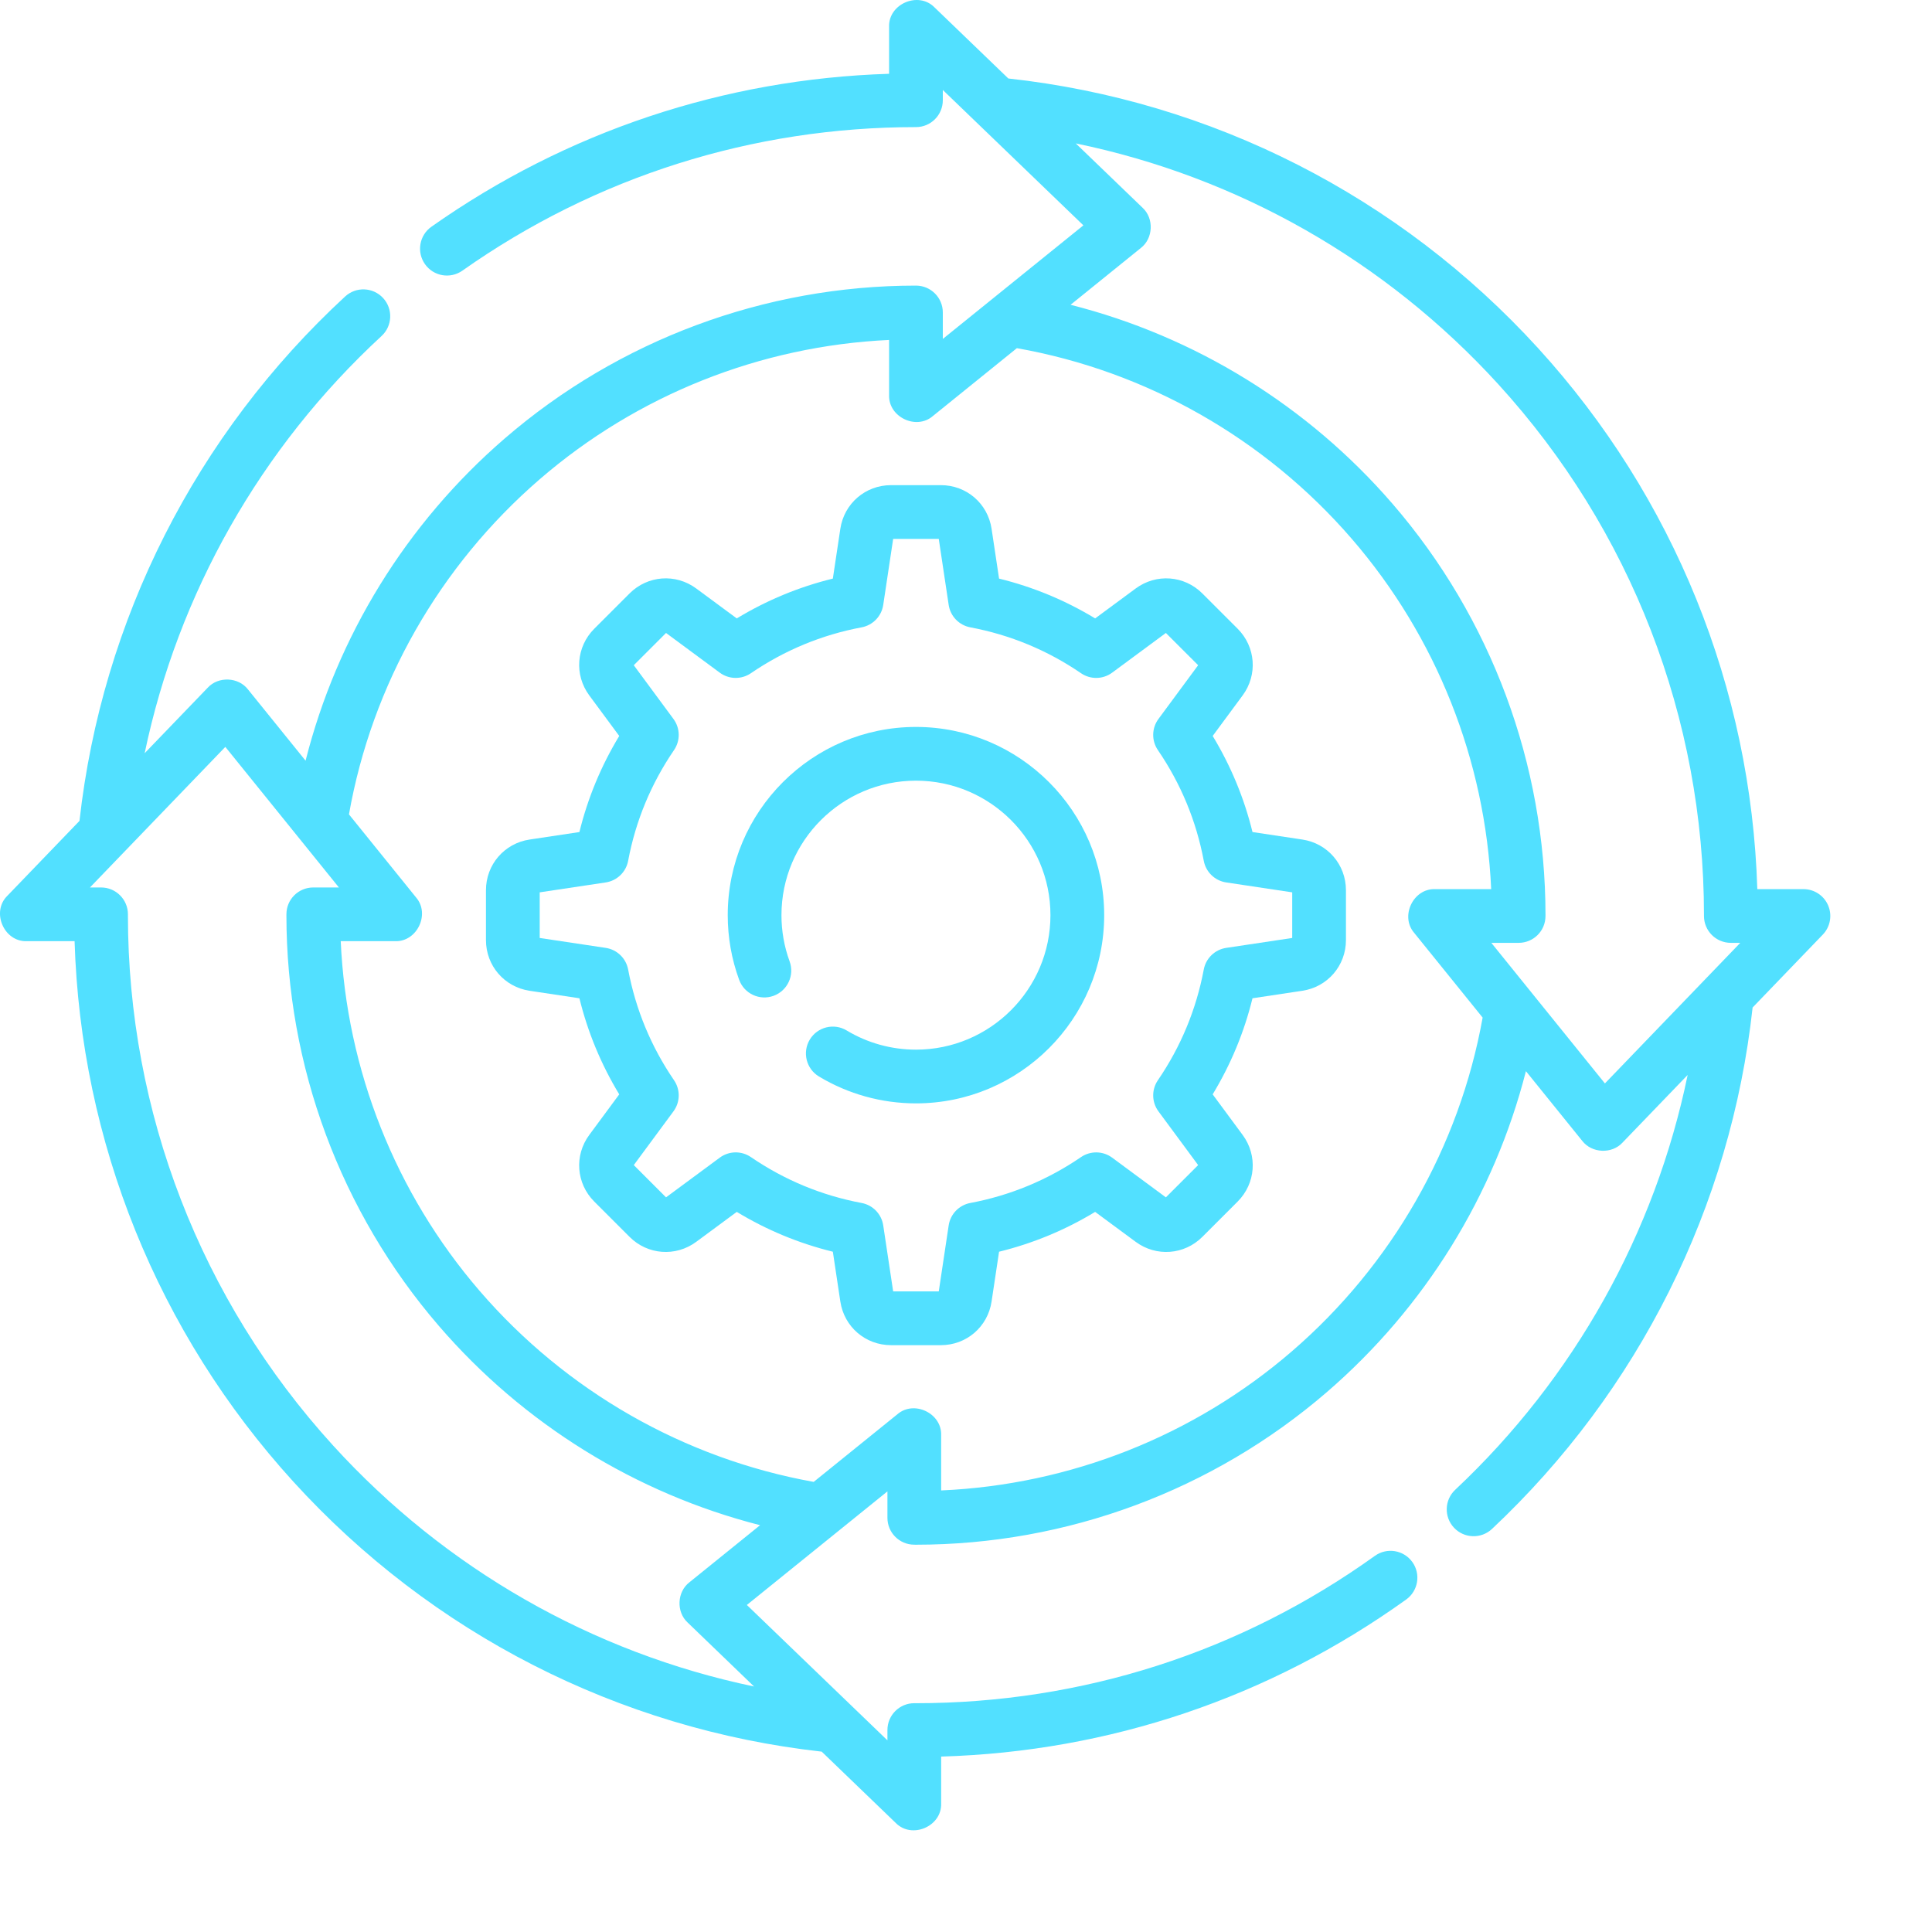
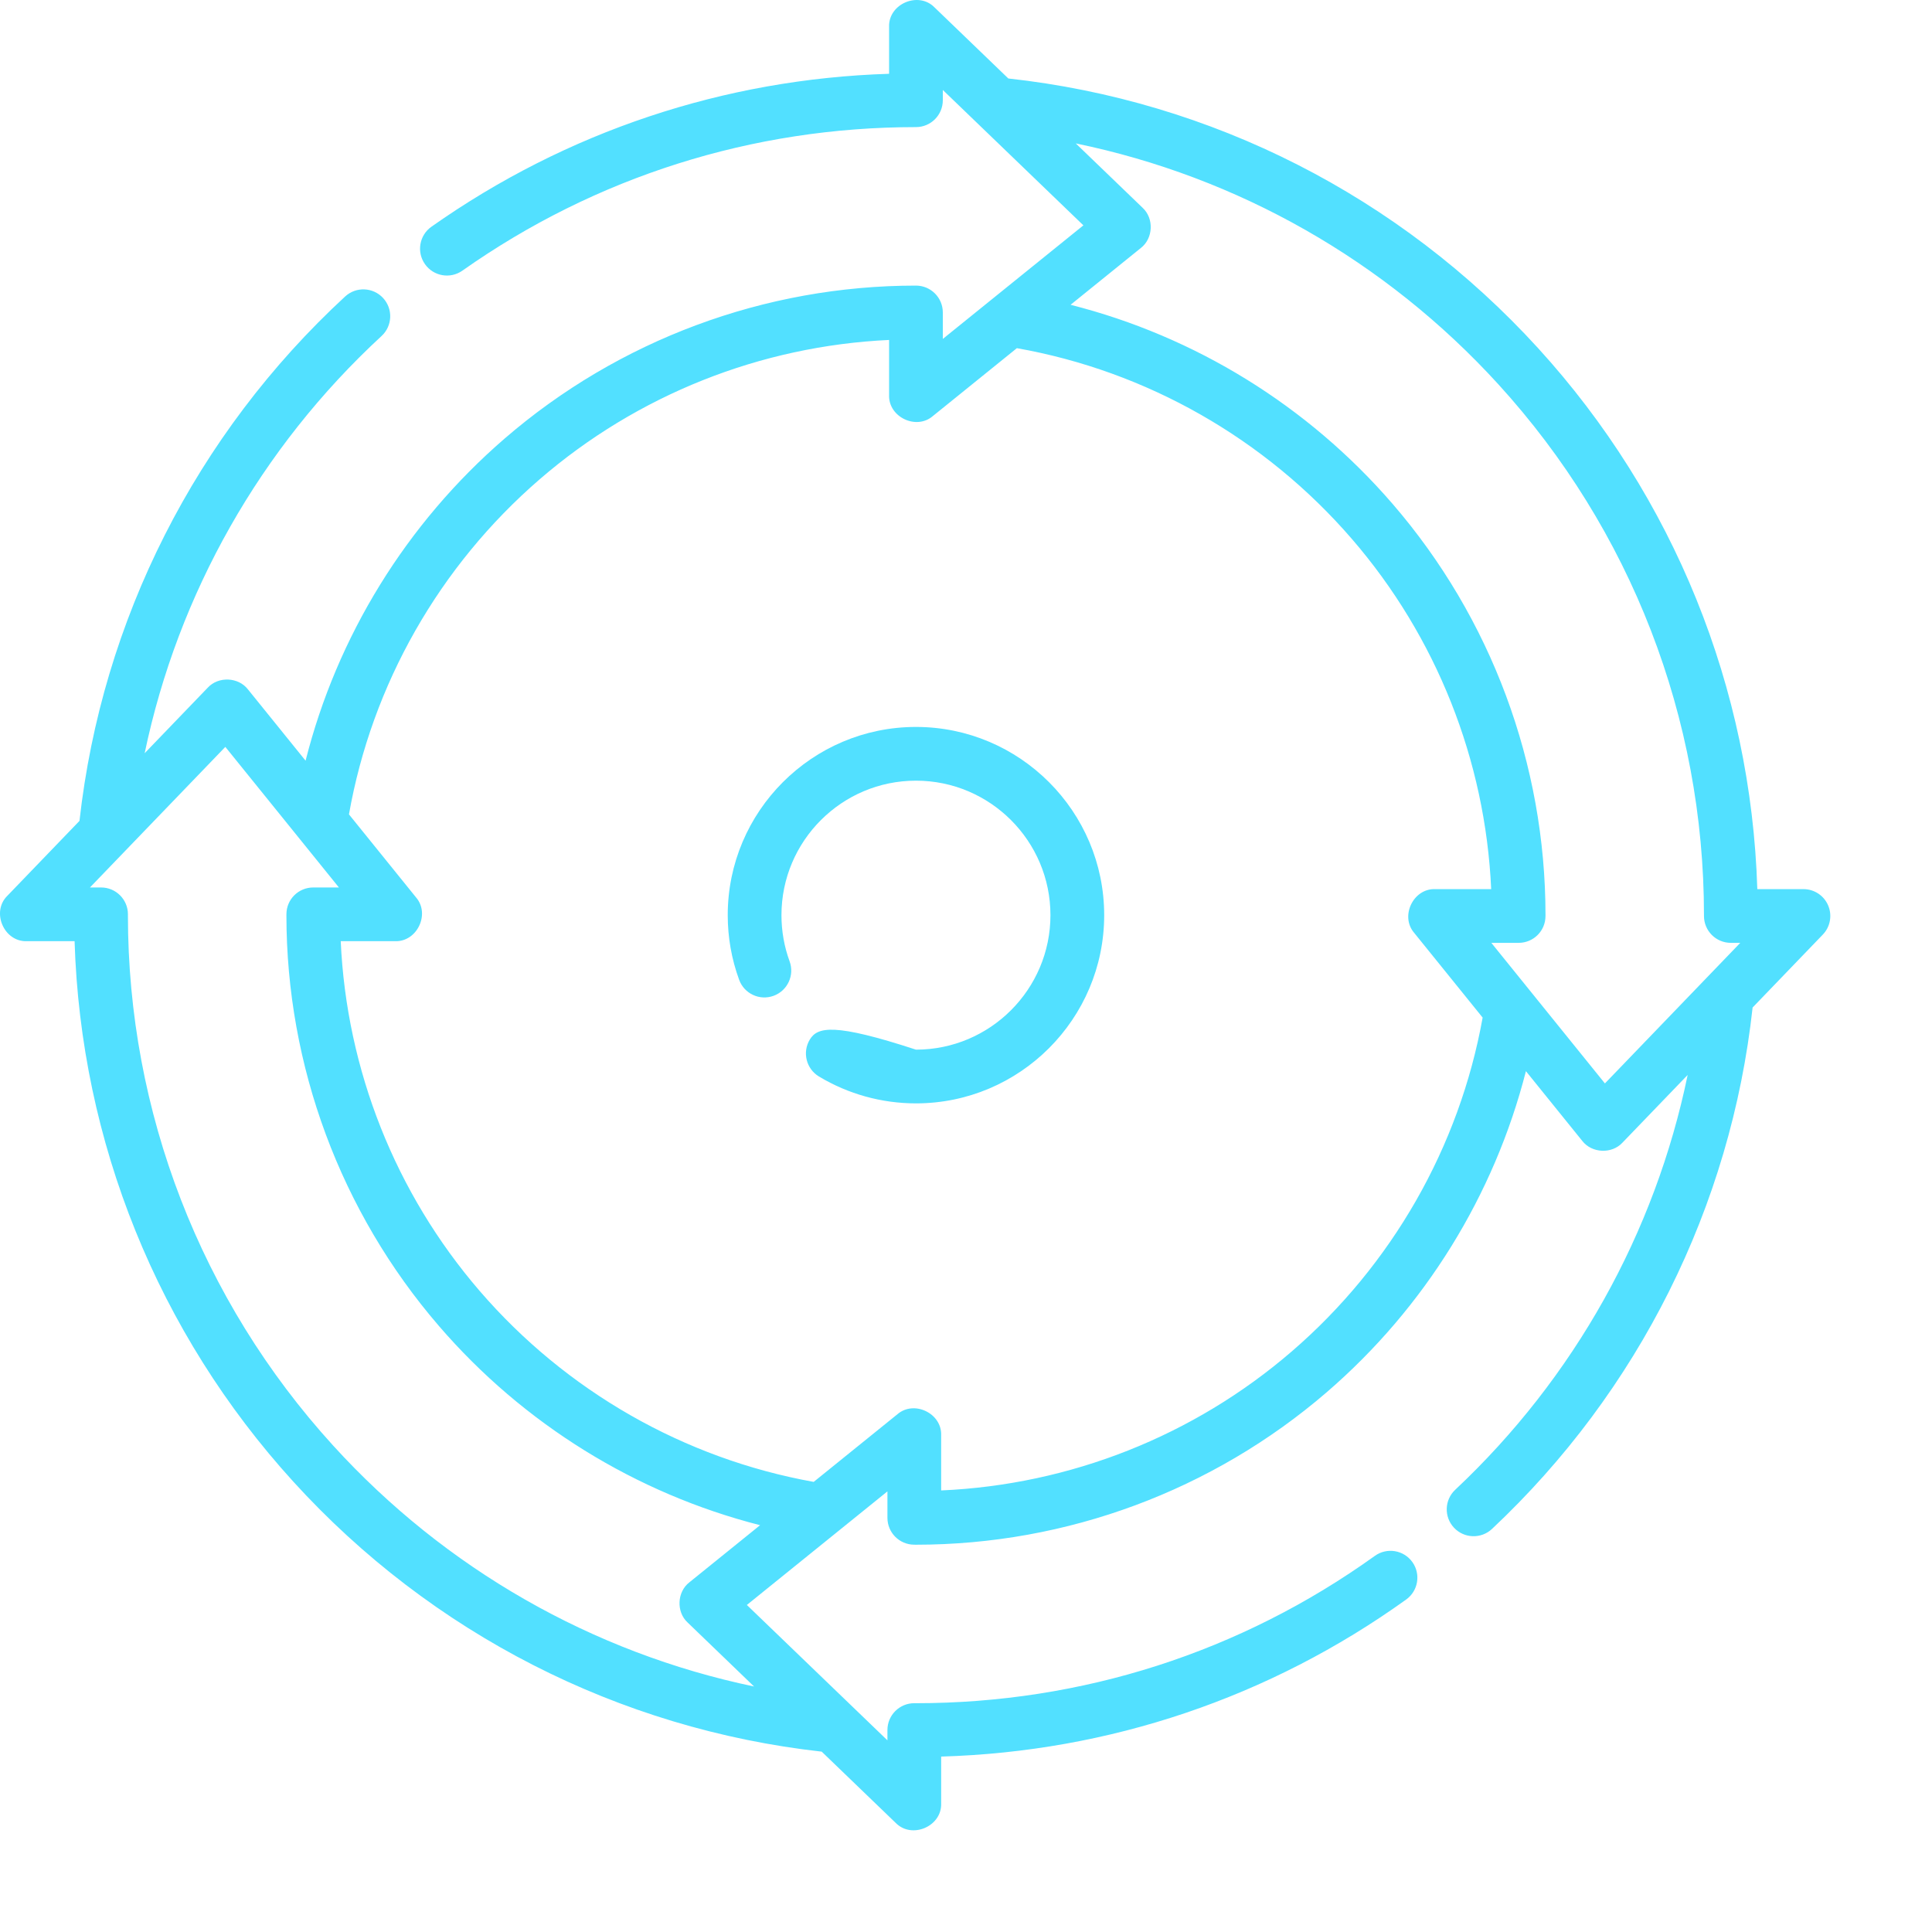
<svg xmlns="http://www.w3.org/2000/svg" width="114" height="114" viewBox="0 0 114 114" fill="none">
-   <path d="M54.047 42.894C47.923 42.894 42.941 47.876 42.941 54C42.941 55.31 43.167 56.594 43.614 57.815C43.915 58.637 44.825 59.06 45.647 58.759C46.469 58.459 46.892 57.548 46.592 56.726C46.273 55.855 46.111 54.938 46.111 54C46.111 49.624 49.671 46.064 54.047 46.064C58.423 46.064 61.983 49.624 61.983 54C61.983 58.376 58.423 61.936 54.047 61.936C52.602 61.936 51.188 61.544 49.958 60.803C49.209 60.352 48.234 60.593 47.782 61.343C47.331 62.093 47.572 63.067 48.322 63.519C50.046 64.558 52.026 65.106 54.047 65.106C60.171 65.106 65.154 60.124 65.154 54C65.153 47.876 60.171 42.894 54.047 42.894Z" fill="#52E0FF" />
-   <path d="M76.845 49.538L73.905 49.096C73.414 47.093 72.626 45.193 71.556 43.426L73.323 41.034C74.219 39.821 74.095 38.166 73.029 37.099L70.947 35.018C69.881 33.951 68.226 33.828 67.013 34.724L64.621 36.49C62.854 35.42 60.954 34.632 58.951 34.141L58.509 31.201C58.285 29.709 57.027 28.627 55.519 28.627H52.575C51.067 28.627 49.809 29.71 49.585 31.201L49.143 34.141C47.14 34.632 45.241 35.419 43.474 36.49L41.082 34.724C39.869 33.827 38.214 33.951 37.147 35.018L35.066 37.099C33.999 38.166 33.875 39.821 34.772 41.035L36.539 43.426C35.468 45.193 34.68 47.093 34.189 49.096L31.25 49.538C29.758 49.762 28.675 51.019 28.675 52.528V55.472C28.675 56.98 29.758 58.238 31.25 58.462L34.189 58.904C34.681 60.907 35.468 62.807 36.539 64.574L34.772 66.966C33.875 68.179 33.999 69.834 35.066 70.901L37.147 72.982C38.214 74.049 39.869 74.172 41.082 73.276L43.474 71.509C45.241 72.58 47.14 73.367 49.143 73.859L49.585 76.799C49.809 78.29 51.067 79.373 52.575 79.373H55.519C57.027 79.373 58.285 78.29 58.509 76.798L58.951 73.859C60.954 73.367 62.853 72.58 64.62 71.509L67.013 73.276C68.226 74.172 69.881 74.049 70.947 72.982L73.028 70.901C74.095 69.834 74.219 68.179 73.322 66.966L71.555 64.574C72.626 62.807 73.414 60.907 73.905 58.904L76.844 58.462C78.336 58.238 79.419 56.98 79.419 55.472V52.528C79.419 51.02 78.337 49.762 76.845 49.538ZM76.249 55.346L72.352 55.931C71.685 56.032 71.154 56.544 71.03 57.207C70.588 59.56 69.677 61.759 68.322 63.741C67.942 64.298 67.955 65.035 68.356 65.577L70.698 68.748L68.794 70.651L65.624 68.309C65.081 67.908 64.345 67.895 63.788 68.275C61.806 69.63 59.607 70.541 57.254 70.983C56.59 71.108 56.079 71.638 55.978 72.306L55.393 76.202H52.702L52.116 72.305C52.016 71.638 51.504 71.107 50.84 70.983C48.487 70.541 46.289 69.63 44.307 68.275C43.749 67.894 43.013 67.907 42.47 68.309L39.3 70.651L37.397 68.748L39.738 65.577C40.139 65.035 40.153 64.298 39.772 63.741C38.417 61.759 37.506 59.56 37.064 57.207C36.94 56.544 36.409 56.032 35.742 55.931L31.846 55.346V52.654L35.742 52.069C36.41 51.968 36.94 51.456 37.064 50.793C37.506 48.44 38.417 46.241 39.772 44.259C40.153 43.703 40.139 42.965 39.738 42.423L37.397 39.252L39.3 37.349L42.47 39.691C43.013 40.092 43.749 40.105 44.307 39.725C46.289 38.37 48.487 37.459 50.84 37.017C51.504 36.892 52.016 36.362 52.116 35.694L52.702 31.798H55.393L55.978 35.694C56.079 36.362 56.59 36.892 57.254 37.017C59.607 37.459 61.806 38.369 63.788 39.725C64.344 40.105 65.081 40.093 65.624 39.691L68.794 37.349L70.698 39.252L68.356 42.423C67.955 42.965 67.942 43.703 68.322 44.259C69.677 46.241 70.588 48.44 71.03 50.793C71.154 51.456 71.685 51.968 72.352 52.069L76.249 52.654V55.346Z" fill="#52E0FF" />
+   <path d="M54.047 42.894C47.923 42.894 42.941 47.876 42.941 54C42.941 55.31 43.167 56.594 43.614 57.815C43.915 58.637 44.825 59.06 45.647 58.759C46.469 58.459 46.892 57.548 46.592 56.726C46.273 55.855 46.111 54.938 46.111 54C46.111 49.624 49.671 46.064 54.047 46.064C58.423 46.064 61.983 49.624 61.983 54C61.983 58.376 58.423 61.936 54.047 61.936C49.209 60.352 48.234 60.593 47.782 61.343C47.331 62.093 47.572 63.067 48.322 63.519C50.046 64.558 52.026 65.106 54.047 65.106C60.171 65.106 65.154 60.124 65.154 54C65.153 47.876 60.171 42.894 54.047 42.894Z" fill="#52E0FF" />
  <path d="M107.873 53.428C107.625 52.843 107.05 52.464 106.415 52.464H103.692C103.329 40.609 98.767 29.325 90.754 20.54C82.578 11.575 71.496 5.942 59.498 4.631L55.146 0.44C54.202 -0.534 52.416 0.226 52.462 1.581V4.354C42.727 4.658 33.422 7.763 25.457 13.378C24.742 13.882 24.571 14.872 25.076 15.587C25.58 16.303 26.569 16.474 27.285 15.969C35.143 10.428 44.397 7.5 54.047 7.5C54.923 7.5 55.632 6.79 55.632 5.914V5.309L63.927 13.297L55.632 19.999V18.437C55.632 17.562 54.922 16.852 54.047 16.852C45.13 16.852 36.509 20.059 29.771 25.882C23.977 30.889 19.887 37.544 18.031 44.886L14.633 40.681C14.068 39.947 12.885 39.896 12.258 40.578L8.536 44.444C10.504 35.036 15.363 26.428 22.516 19.825C23.159 19.231 23.199 18.228 22.605 17.585C22.012 16.942 21.008 16.902 20.365 17.495C11.562 25.622 6.012 36.592 4.69 48.437L0.439 52.852C-0.534 53.797 0.225 55.581 1.581 55.536H4.401C4.764 67.372 9.313 78.642 17.304 87.422C25.456 96.38 36.512 102.023 48.486 103.358L52.849 107.56C53.799 108.534 55.578 107.773 55.534 106.418V103.649C65.45 103.359 74.908 100.17 82.973 94.382C83.684 93.871 83.847 92.881 83.337 92.169C82.826 91.458 81.836 91.296 81.125 91.806C73.199 97.494 63.836 100.5 54.028 100.5L53.949 100.499C53.073 100.499 52.364 101.208 52.364 102.084V102.691L44.069 94.703L52.364 88.001V89.561C52.364 90.433 53.067 91.141 53.938 91.146L54.047 91.148C62.944 91.148 71.552 87.952 78.284 82.151C84.071 77.162 88.167 70.528 90.039 63.205L93.362 67.319C93.928 68.052 95.109 68.104 95.737 67.422L99.583 63.428C97.658 72.751 92.891 81.309 85.867 87.906C85.228 88.505 85.197 89.508 85.796 90.146C86.396 90.785 87.399 90.815 88.037 90.217C96.687 82.094 102.132 71.186 103.415 59.449L107.556 55.148C107.997 54.691 108.122 54.014 107.873 53.428ZM40.679 93.366C39.946 93.931 39.894 95.113 40.576 95.74L44.494 99.514C34.973 97.524 26.284 92.579 19.648 85.287C11.845 76.714 7.548 65.602 7.548 54.005L7.549 53.951C7.549 53.075 6.839 52.366 5.964 52.366H5.308L13.296 44.071L19.998 52.366H18.486C17.61 52.366 16.901 53.07 16.901 53.946L16.9 54C16.9 62.9 20.096 71.509 25.9 78.242C30.89 84.03 37.526 88.126 44.85 89.996L40.679 93.366ZM76.214 79.749C70.434 84.731 63.14 87.612 55.534 87.945V84.682C55.576 83.39 53.931 82.604 52.953 83.449L48.013 87.441C40.379 86.071 33.402 82.088 28.301 76.171C23.328 70.401 20.448 63.123 20.105 55.536H23.317C24.609 55.578 25.395 53.933 24.55 52.954L20.591 48.054C21.943 40.399 25.92 33.4 31.844 28.281C37.606 23.301 44.874 20.413 52.462 20.059V23.317C52.419 24.61 54.065 25.395 55.043 24.551L60.002 20.544C67.653 21.898 74.651 25.877 79.768 31.799C84.758 37.575 87.646 44.863 87.989 52.464H84.679C83.387 52.421 82.601 54.067 83.446 55.045L87.485 60.044C86.114 67.675 82.13 74.651 76.214 79.749ZM94.7 63.929L87.998 55.634H89.608C90.484 55.634 91.193 54.93 91.193 54.054L91.194 54C91.194 45.085 87.988 36.464 82.167 29.727C77.162 23.934 70.509 19.843 63.17 17.985L67.316 14.634C68.05 14.069 68.102 12.886 67.419 12.259L63.477 8.462C73.029 10.431 81.75 15.372 88.412 22.676C96.236 31.255 100.545 42.379 100.545 53.994L100.545 54.049C100.545 54.924 101.254 55.634 102.13 55.634H102.687L94.7 63.929Z" fill="#52E0FF" />
</svg>